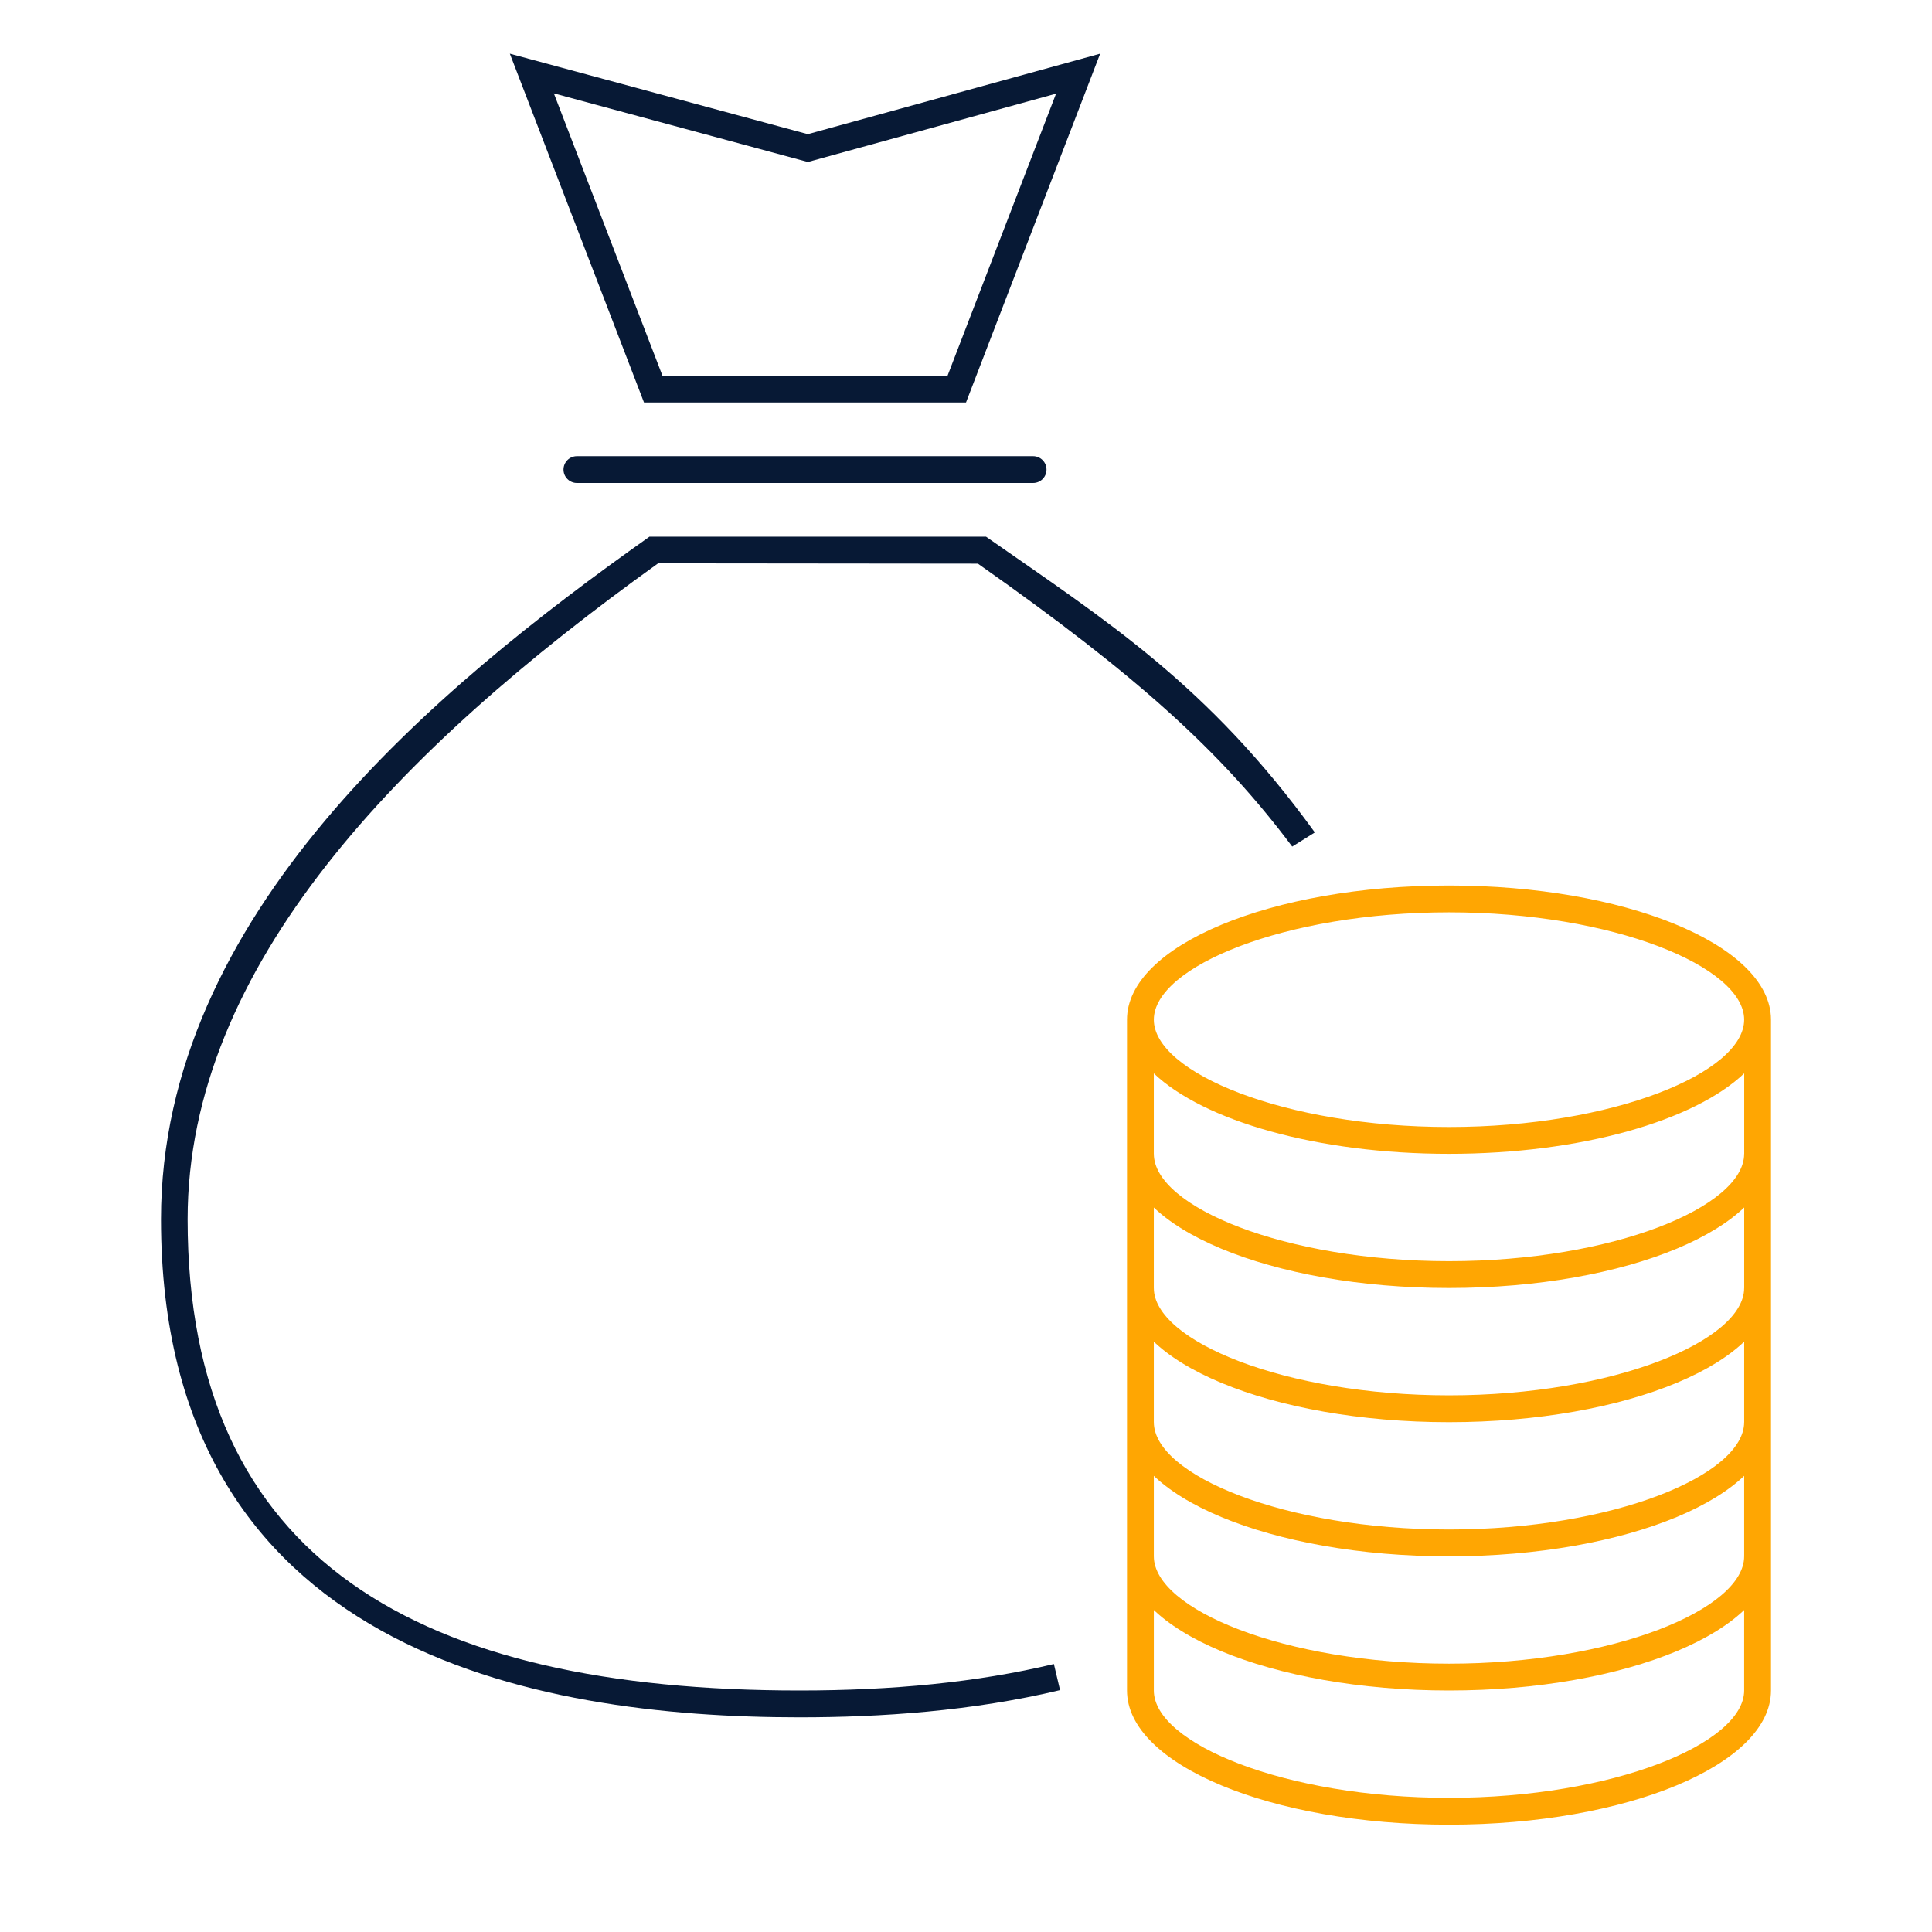
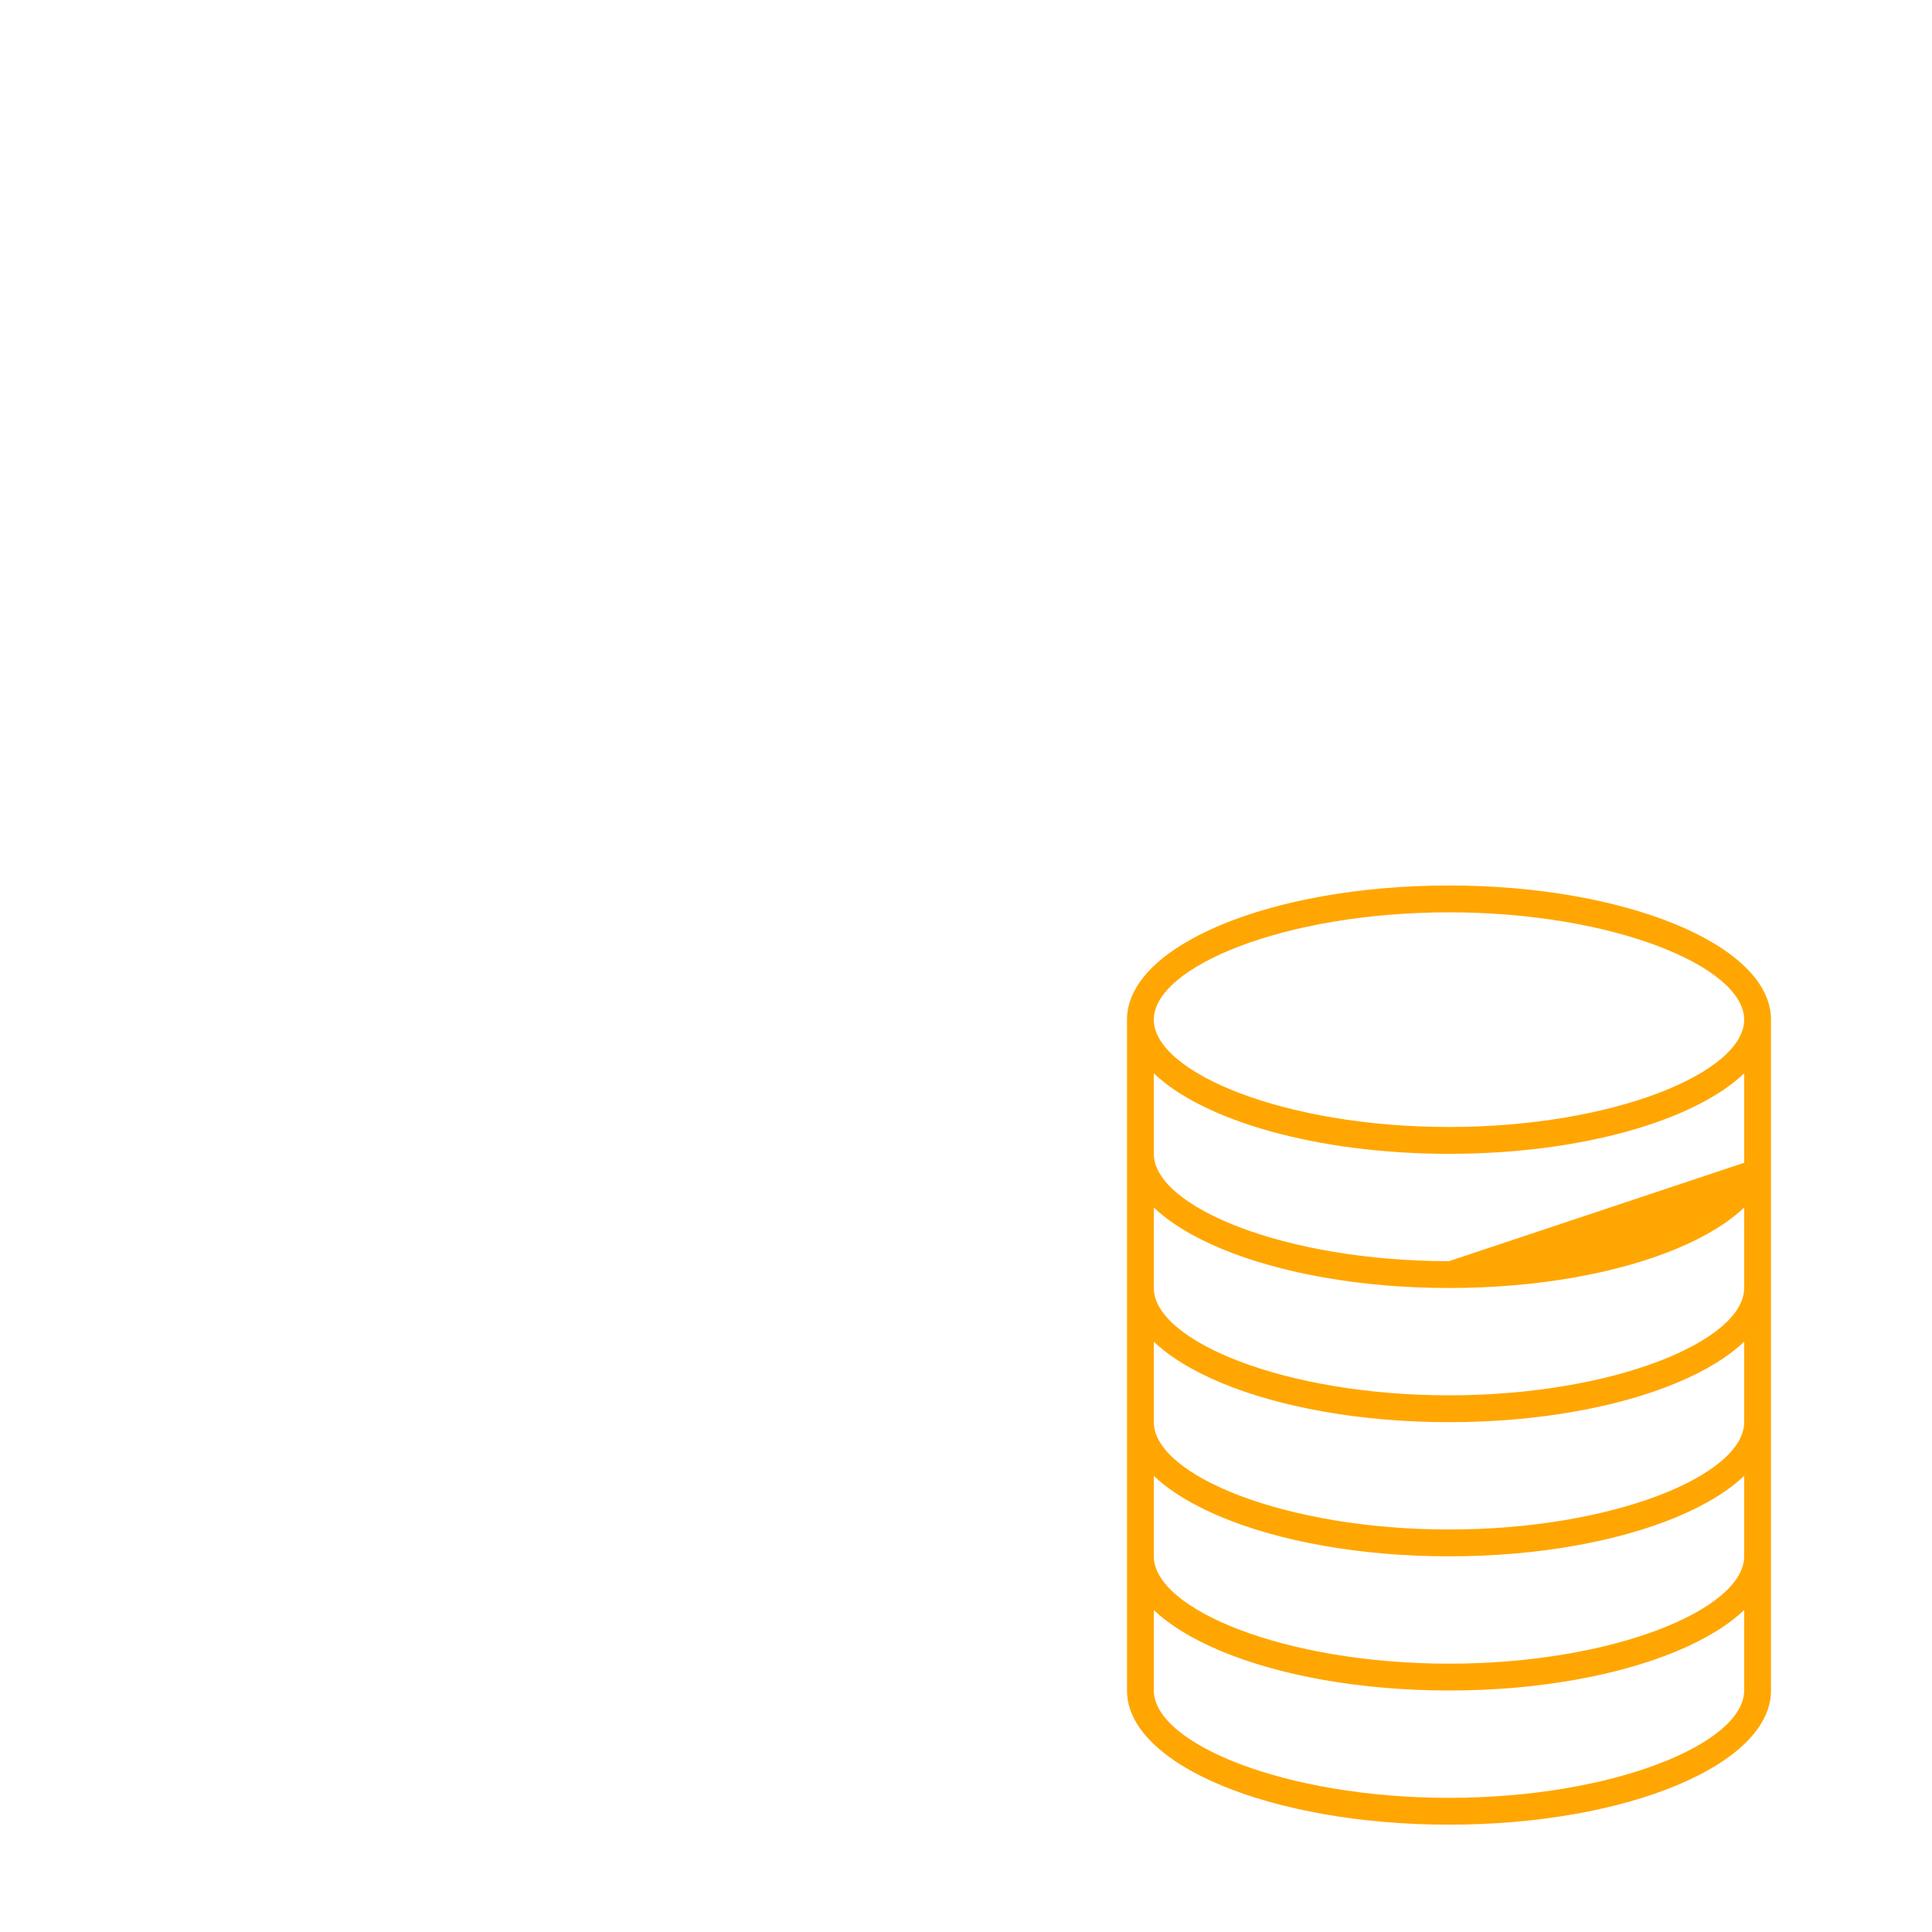
<svg xmlns="http://www.w3.org/2000/svg" width="72px" height="72px" viewBox="0 0 72 72">
  <title>FX</title>
  <g id="Page-1" stroke="none" stroke-width="1" fill="none" fill-rule="evenodd">
    <g id="Artboard" transform="translate(-743, -902)">
      <g id="FX" transform="translate(743, 902)">
-         <rect id="Rectangle-3" x="0" y="0" width="72" height="72" />
-         <path d="M36.444,21.006 L24.526,20.994 C14.906,27.892 6.992,35.99 6.992,45.438 C6.992,58.186 15.636,63 29.797,63 C33.244,63 36.409,62.7 39.275,62.013 L39.505,62.986 C36.233,63.77 32.824,64 29.797,64 C19.927,64 6,61.552 6,45.438 C6,34.099 16.222,25.653 24.203,20 L36.746,20 C41.236,23.138 45,25.5 49,31.023 L48.157,31.55 C45.5,28 42.352,25.161 36.444,21.006 Z M21.5,17 L38.5,17 C38.776,17 39,17.224 39,17.5 C39,17.776 38.776,18 38.5,18 L21.5,18 C21.224,18 21,17.776 21,17.5 C21,17.224 21.224,17 21.5,17 Z M24.687,14 L35.313,14 L39.356,3.49 L30.107,6.037 L20.64,3.479 L24.687,14 Z M19,2 L30.104,5 L41,2 L36,15 L24,15 L19,2 Z" id="Combined-Shape" fill="#071935" fill-rule="nonzero" />
-         <path d="M43,63 C43,64.97 47.873,67 54,67 C60.127,67 65,64.97 65,63 L66,63 C66,65.761 60.627,68 54,68 C47.373,68 42,65.761 42,63 L43,63 Z M43,58 C43,59.97 47.873,62 54,62 C60.127,62 65,59.97 65,58 L66,58 C66,60.761 60.627,63 54,63 C47.373,63 42,60.761 42,58 L43,58 Z M43,53 C43,54.97 47.873,57 54,57 C60.127,57 65,54.97 65,53 L66,53 C66,55.761 60.627,58 54,58 C47.373,58 42,55.761 42,53 L43,53 Z M43,48 C43,49.97 47.873,52 54,52 C60.127,52 65,49.97 65,48 L66,48 C66,50.761 60.627,53 54,53 C47.373,53 42,50.761 42,48 L43,48 Z M43,43 C43,44.97 47.873,47 54,47 C60.127,47 65,44.97 65,43 L66,43 C66,45.761 60.627,48 54,48 C47.373,48 42,45.761 42,43 L43,43 Z M54,42 C60.127,42 65,39.97 65,38 C65,36.03 60.127,34 54,34 C47.873,34 43,36.03 43,38 C43,39.97 47.873,42 54,42 Z M54,33 C60.511,33 65.811,35.161 65.995,37.855 L66,38 L66,63 L65,63 L65.002,40 C63.15,41.766 58.921,43 54,43 C49.08,43 44.852,41.766 42.999,40.001 L43,63 L42,63 L42,38 C42,35.239 47.373,33 54,33 Z" id="Combined-Shape" fill="#FFA602" fill-rule="nonzero" />
+         <path d="M43,63 C43,64.97 47.873,67 54,67 C60.127,67 65,64.97 65,63 L66,63 C66,65.761 60.627,68 54,68 C47.373,68 42,65.761 42,63 L43,63 Z M43,58 C43,59.97 47.873,62 54,62 C60.127,62 65,59.97 65,58 L66,58 C66,60.761 60.627,63 54,63 C47.373,63 42,60.761 42,58 L43,58 Z M43,53 C43,54.97 47.873,57 54,57 C60.127,57 65,54.97 65,53 L66,53 C66,55.761 60.627,58 54,58 C47.373,58 42,55.761 42,53 L43,53 Z M43,48 C43,49.97 47.873,52 54,52 C60.127,52 65,49.97 65,48 L66,48 C66,50.761 60.627,53 54,53 C47.373,53 42,50.761 42,48 L43,48 Z M43,43 C43,44.97 47.873,47 54,47 L66,43 C66,45.761 60.627,48 54,48 C47.373,48 42,45.761 42,43 L43,43 Z M54,42 C60.127,42 65,39.97 65,38 C65,36.03 60.127,34 54,34 C47.873,34 43,36.03 43,38 C43,39.97 47.873,42 54,42 Z M54,33 C60.511,33 65.811,35.161 65.995,37.855 L66,38 L66,63 L65,63 L65.002,40 C63.15,41.766 58.921,43 54,43 C49.08,43 44.852,41.766 42.999,40.001 L43,63 L42,63 L42,38 C42,35.239 47.373,33 54,33 Z" id="Combined-Shape" fill="#FFA602" fill-rule="nonzero" />
      </g>
    </g>
  </g>
</svg>